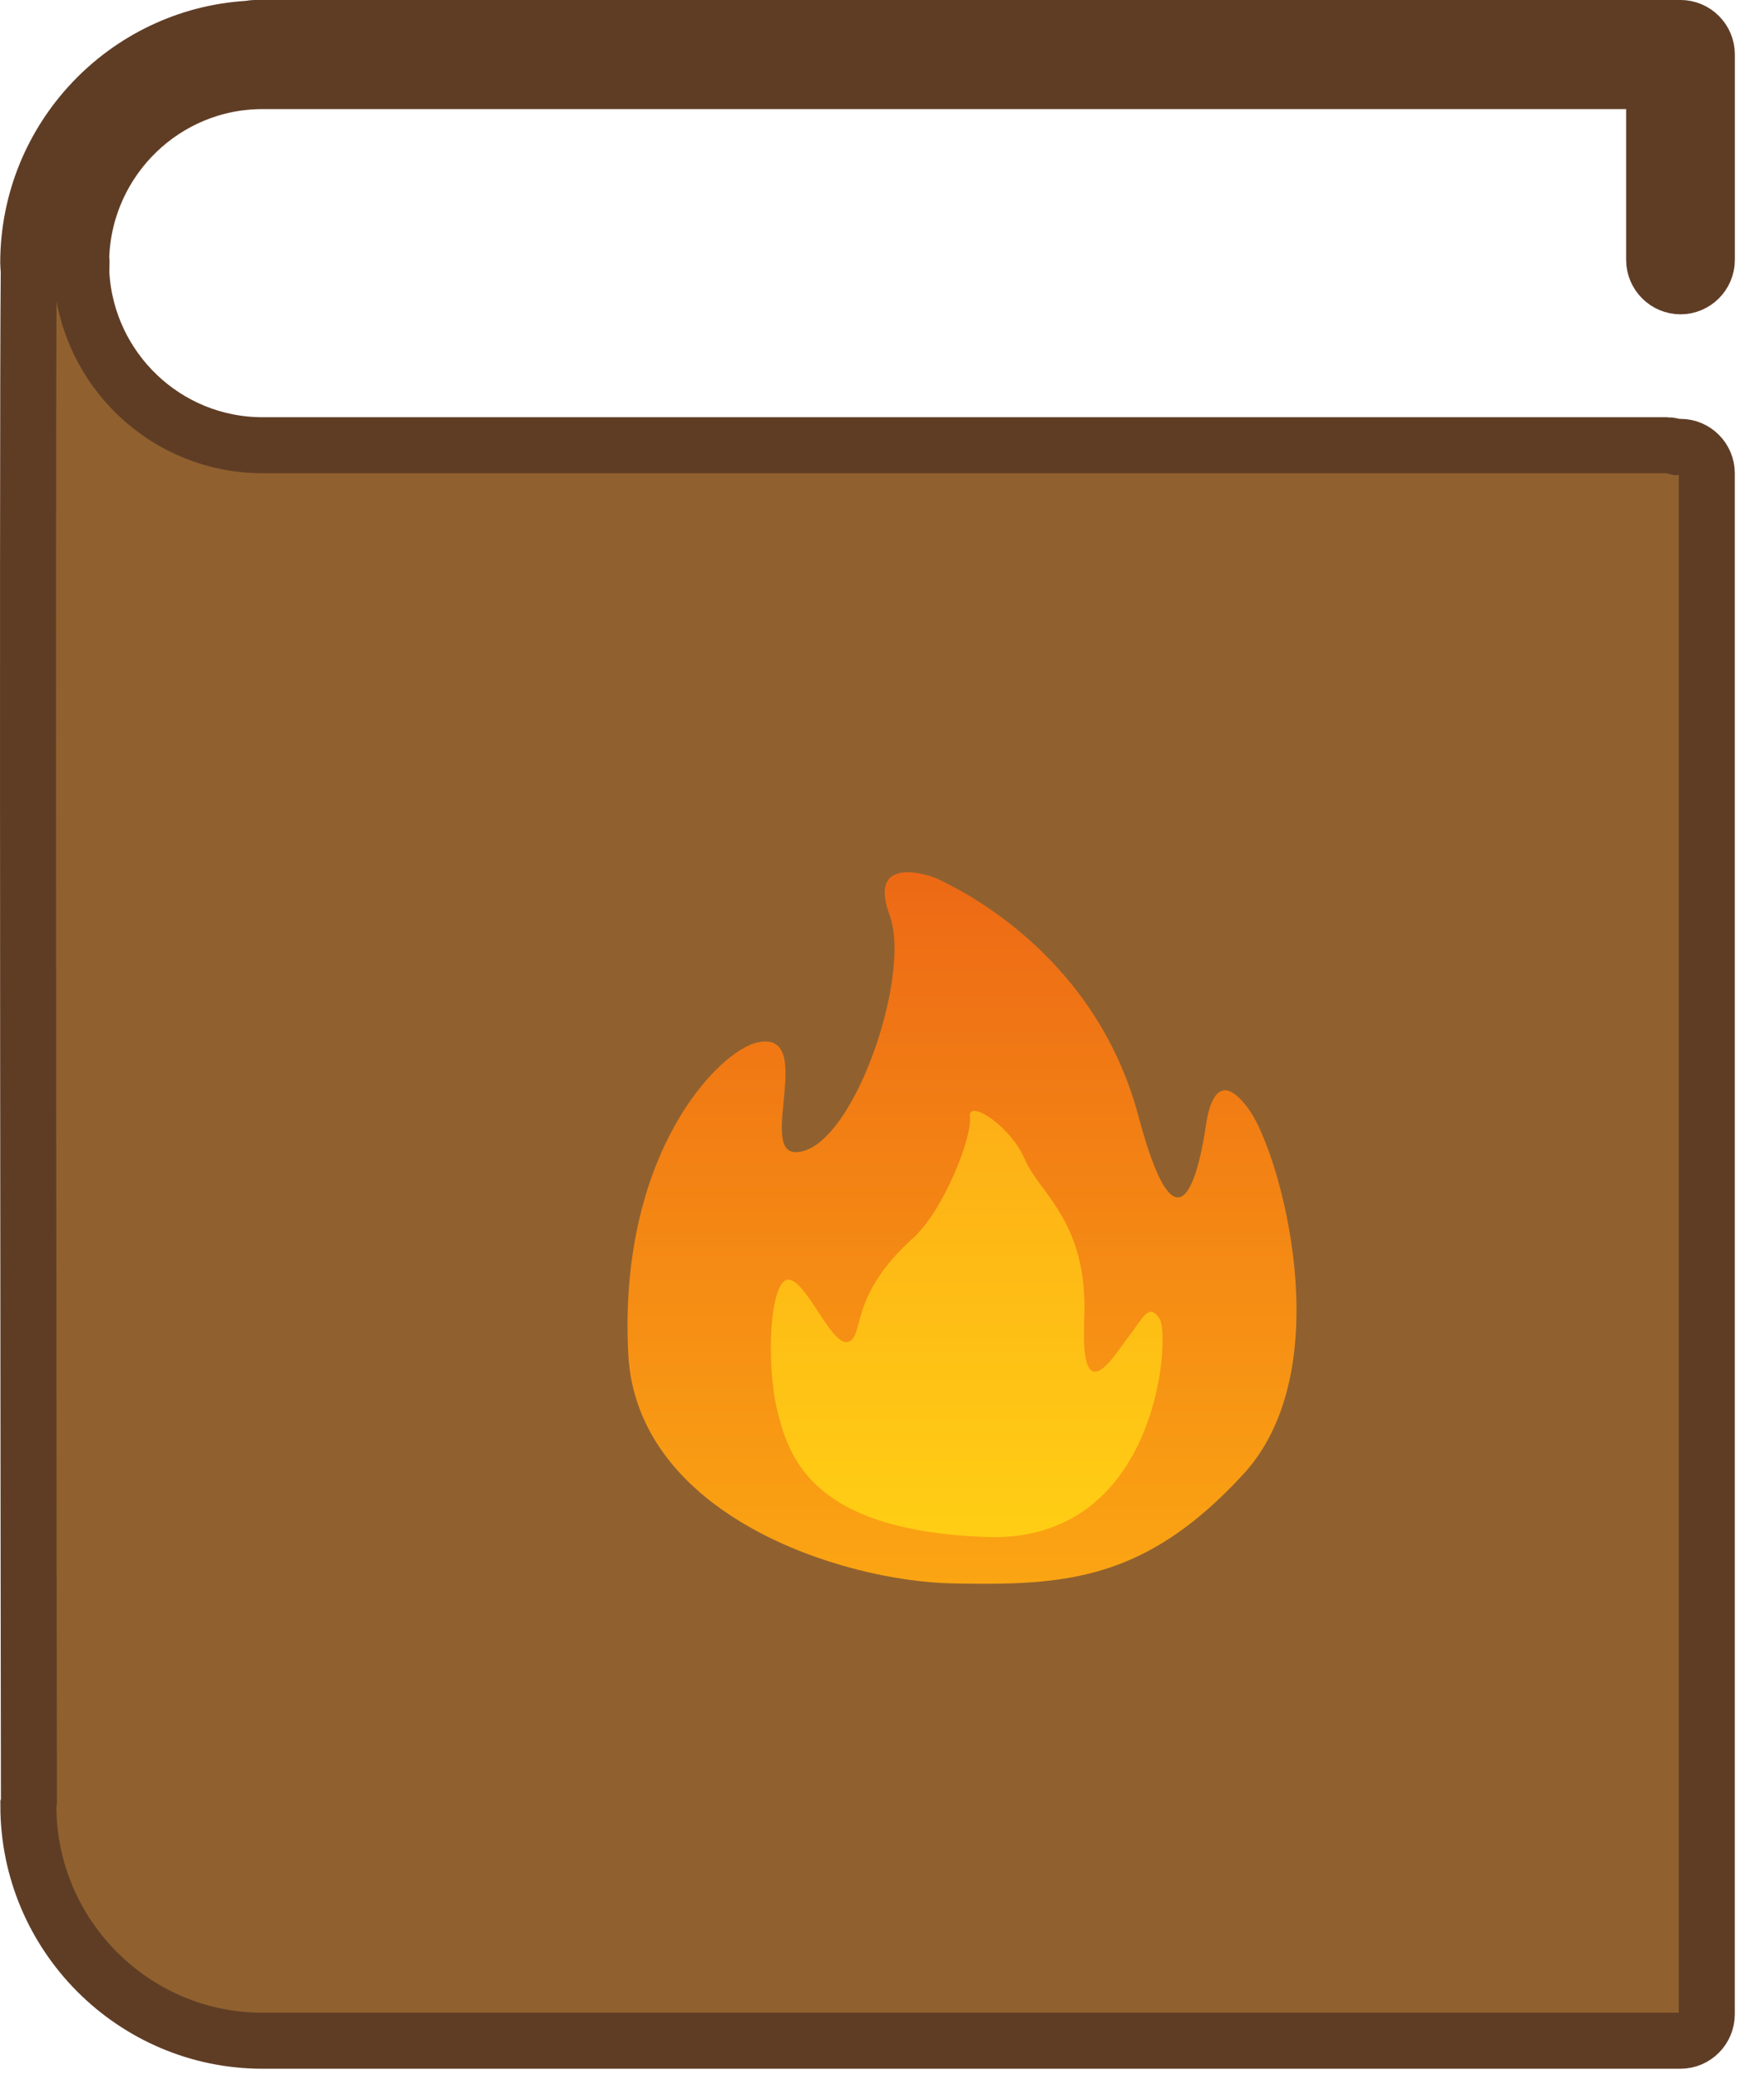
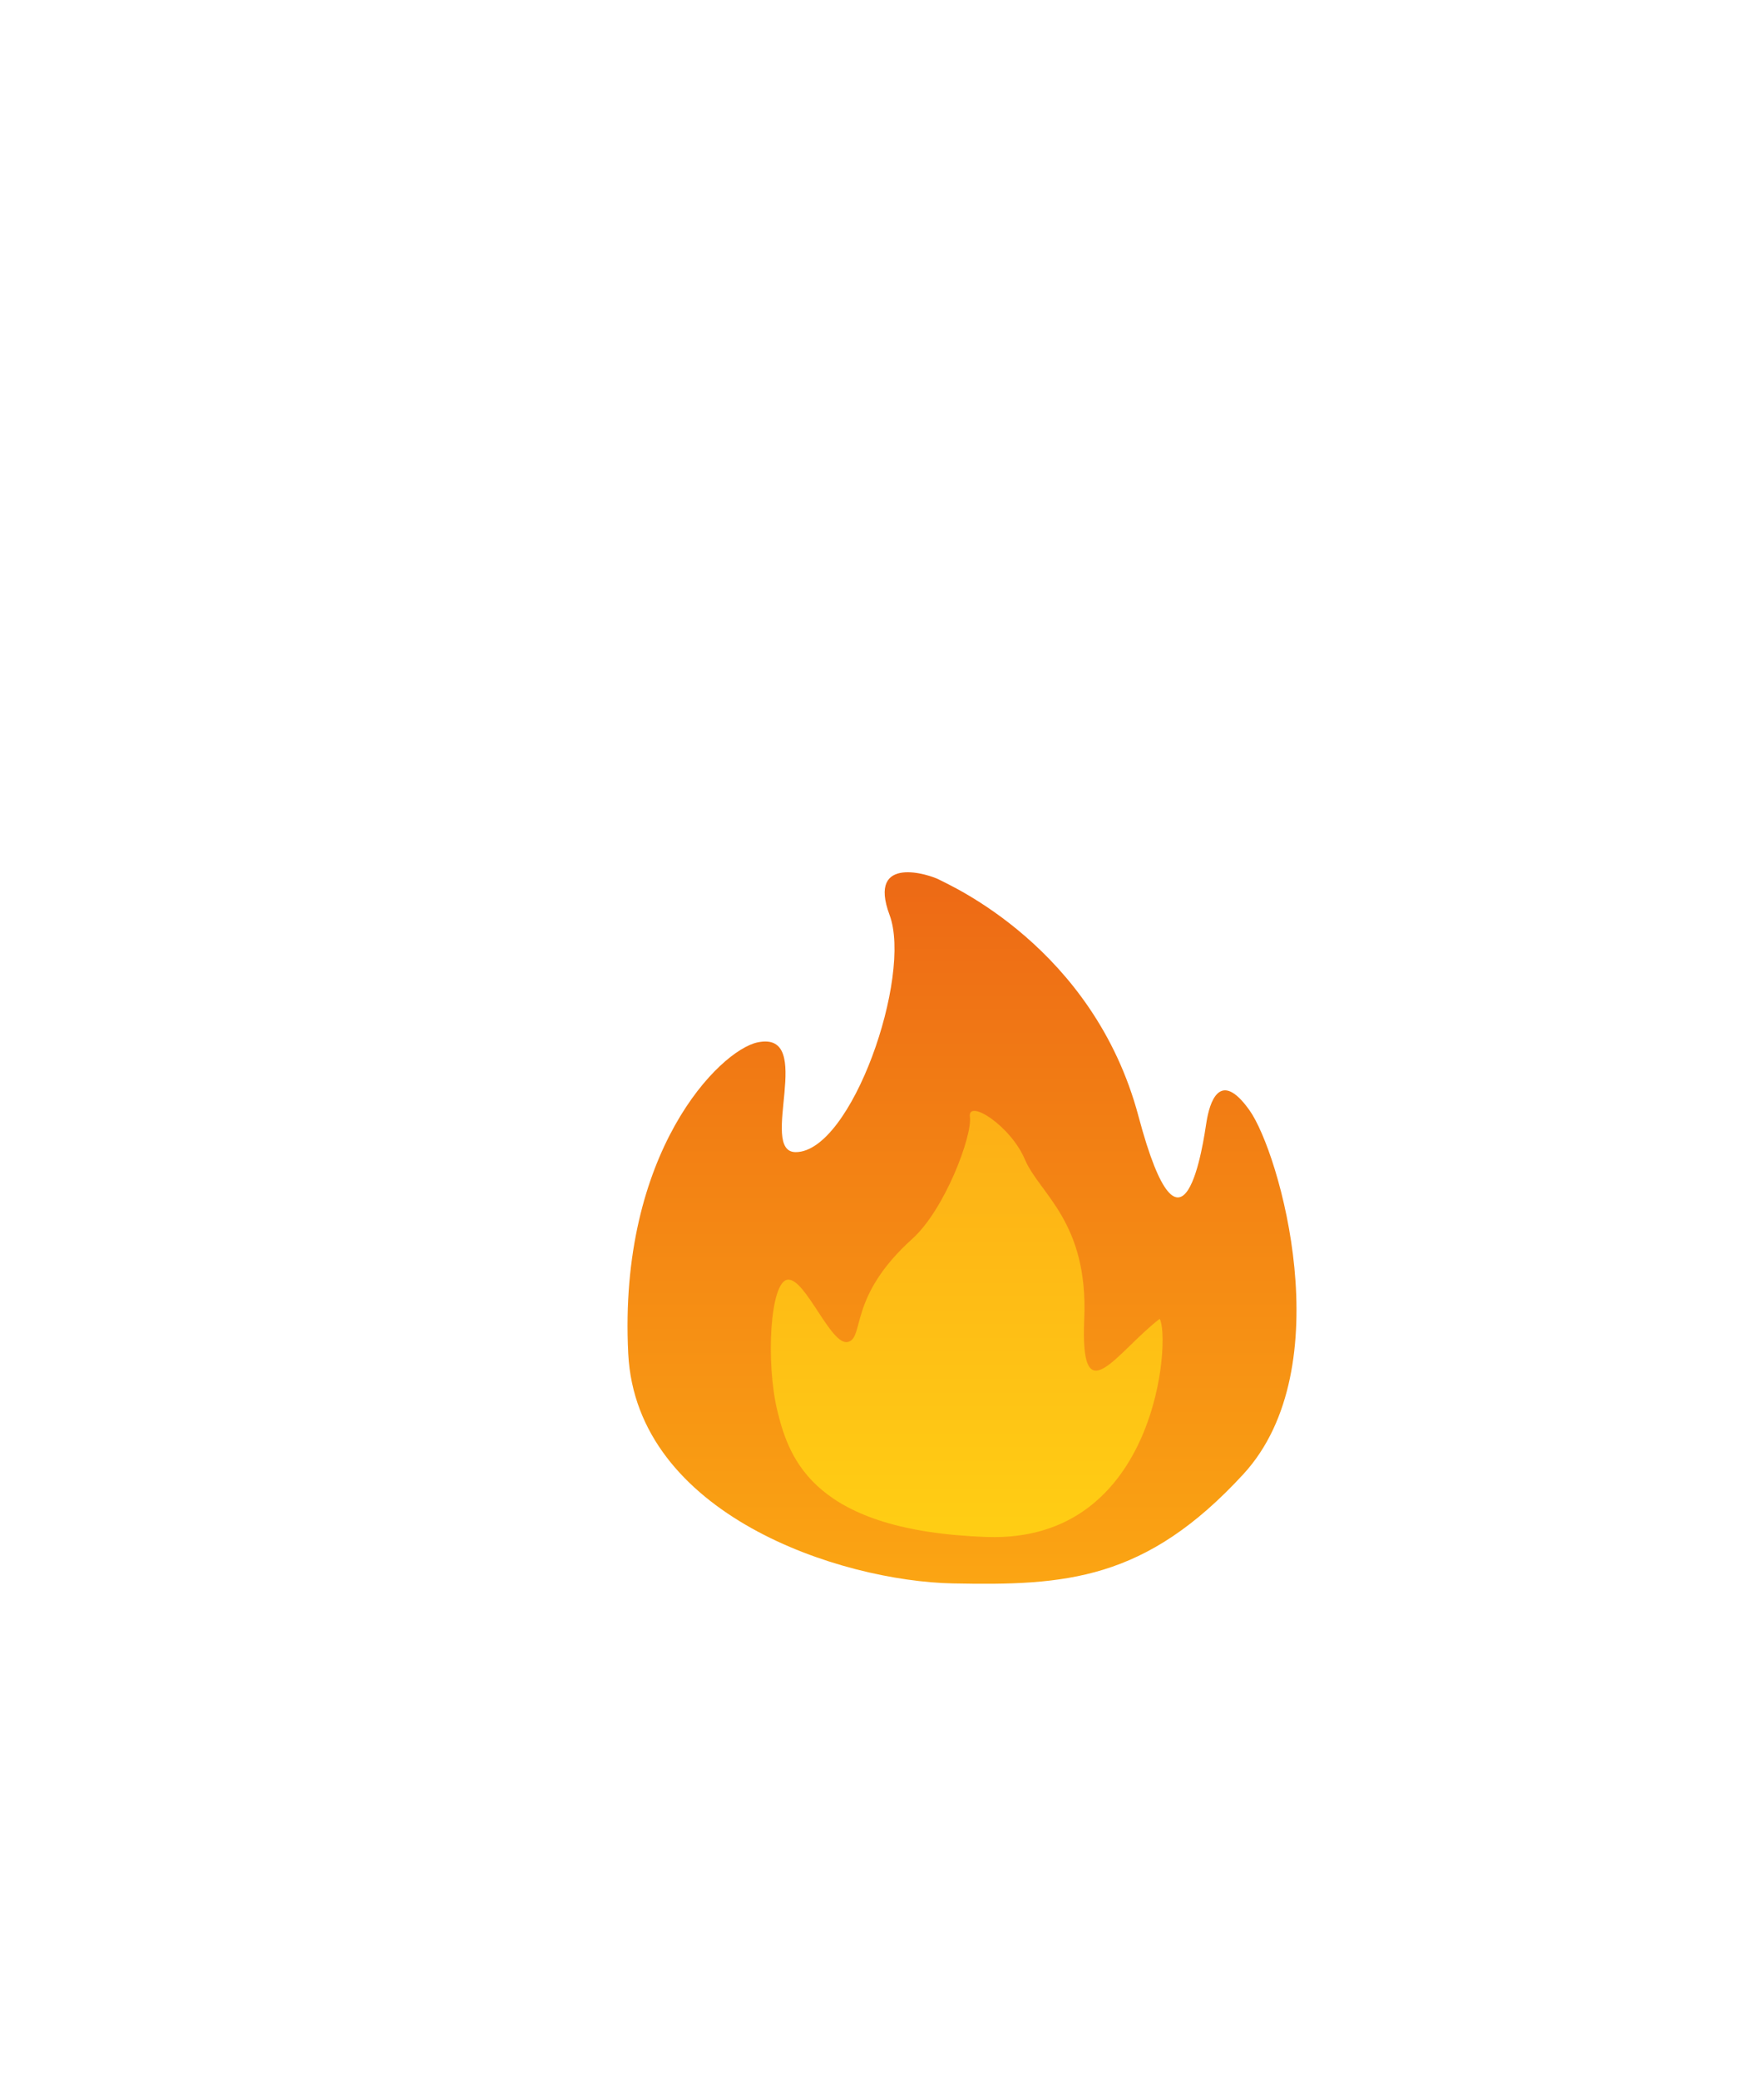
<svg xmlns="http://www.w3.org/2000/svg" fill="none" height="100%" overflow="visible" preserveAspectRatio="none" style="display: block;" viewBox="0 0 28 33" width="100%">
  <g id="Group 1410104483">
-     <path d="M4.169 32.388H26.674C26.903 32.388 27.092 32.2 27.092 31.967V7.512C27.092 7.28 26.904 7.093 26.676 7.092L26.618 7.095L26.557 7.08C26.517 7.071 26.486 7.066 26.461 7.066H4.167C2.632 7.066 1.381 5.86 1.292 4.348L1.291 4.333V4.317C1.292 4.248 1.293 4.191 1.294 4.154C1.294 4.154 1.294 4.153 1.294 4.151C1.294 4.149 1.293 4.145 1.293 4.141C1.292 4.132 1.291 4.119 1.29 4.105L1.289 4.082L1.29 4.06C1.352 2.523 2.615 1.287 4.167 1.287H26.256V4.123C26.256 4.356 26.446 4.544 26.675 4.544C26.904 4.544 27.093 4.356 27.093 4.123V0.865C27.093 0.632 26.904 0.445 26.675 0.444H4.038C4.036 0.444 4.03 0.445 4.019 0.446C4.007 0.448 3.994 0.45 3.971 0.453L3.934 0.457C1.993 0.579 0.448 2.198 0.448 4.176C0.448 4.184 0.448 4.196 0.45 4.22C0.452 4.24 0.455 4.277 0.456 4.314V4.331C0.43 6.898 0.456 26.436 0.459 28.566V28.592L0.456 28.618C0.455 28.631 0.453 28.642 0.452 28.649C0.451 28.654 0.451 28.658 0.45 28.66C0.452 30.716 2.121 32.388 4.169 32.388Z" fill="#90612F" id="Vector" stroke="#5F3D25" stroke-width="0.889" />
    <g id="Fire">
      <path d="M9.972 21.483C10.101 24.042 13.341 25.095 15.127 25.13C16.913 25.166 18.182 25.086 19.737 23.395C21.292 21.703 20.308 18.285 19.832 17.619C19.357 16.952 19.198 17.507 19.15 17.81C19.103 18.113 18.785 20.395 18.071 17.715C17.357 15.034 15.057 14.043 14.914 13.964C14.771 13.884 13.758 13.549 14.12 14.521C14.483 15.493 13.516 18.285 12.63 18.285C12.026 18.285 12.96 16.349 12.026 16.543C11.424 16.668 9.811 18.285 9.972 21.483Z" fill="url(#paint0_linear_0_1924)" id="Vector 995" />
-       <path d="M12.341 22.399C12.529 23.17 12.934 24.298 15.664 24.393C18.394 24.487 18.582 21.202 18.407 20.931C18.232 20.661 18.138 20.931 17.923 21.202C17.708 21.472 17.143 22.473 17.21 20.931C17.277 19.39 16.498 18.944 16.269 18.403C16.04 17.862 15.355 17.43 15.395 17.727C15.435 18.025 14.998 19.196 14.48 19.662C13.459 20.582 13.727 21.23 13.459 21.298C13.19 21.366 12.786 20.282 12.504 20.309C12.222 20.336 12.152 21.629 12.341 22.399Z" fill="url(#paint1_linear_0_1924)" id="Vector 996" />
+       <path d="M12.341 22.399C12.529 23.17 12.934 24.298 15.664 24.393C18.394 24.487 18.582 21.202 18.407 20.931C17.708 21.472 17.143 22.473 17.21 20.931C17.277 19.39 16.498 18.944 16.269 18.403C16.04 17.862 15.355 17.43 15.395 17.727C15.435 18.025 14.998 19.196 14.48 19.662C13.459 20.582 13.727 21.23 13.459 21.298C13.19 21.366 12.786 20.282 12.504 20.309C12.222 20.336 12.152 21.629 12.341 22.399Z" fill="url(#paint1_linear_0_1924)" id="Vector 996" />
    </g>
  </g>
  <defs>
    <linearGradient gradientUnits="userSpaceOnUse" id="paint0_linear_0_1924" x1="15.27" x2="15.27" y1="13.843" y2="25.136">
      <stop stop-color="#ED6915" />
      <stop offset="1" stop-color="#FBA513" />
    </linearGradient>
    <linearGradient gradientUnits="userSpaceOnUse" id="paint1_linear_0_1924" x1="15.335" x2="15.335" y1="17.63" y2="24.395">
      <stop stop-color="#FDAF16" />
      <stop offset="1" stop-color="#FFCE14" />
    </linearGradient>
  </defs>
</svg>